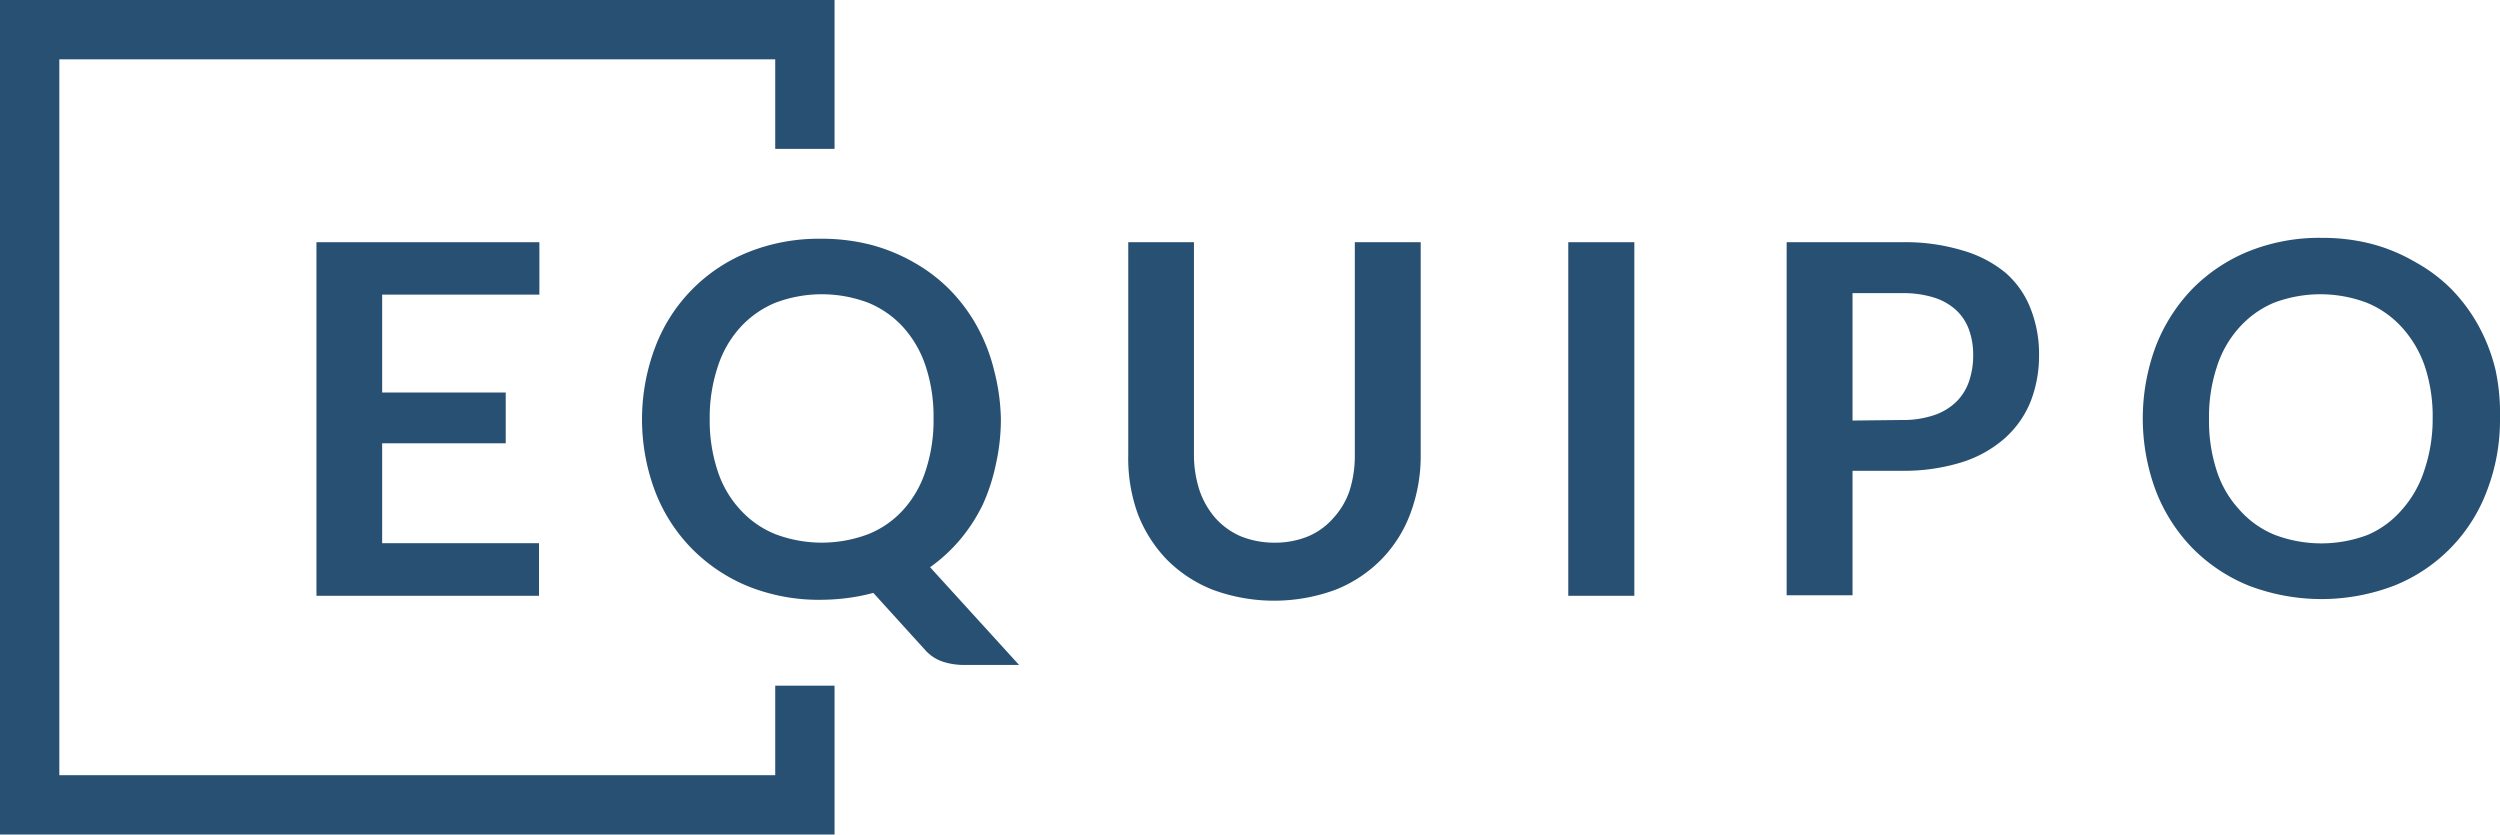
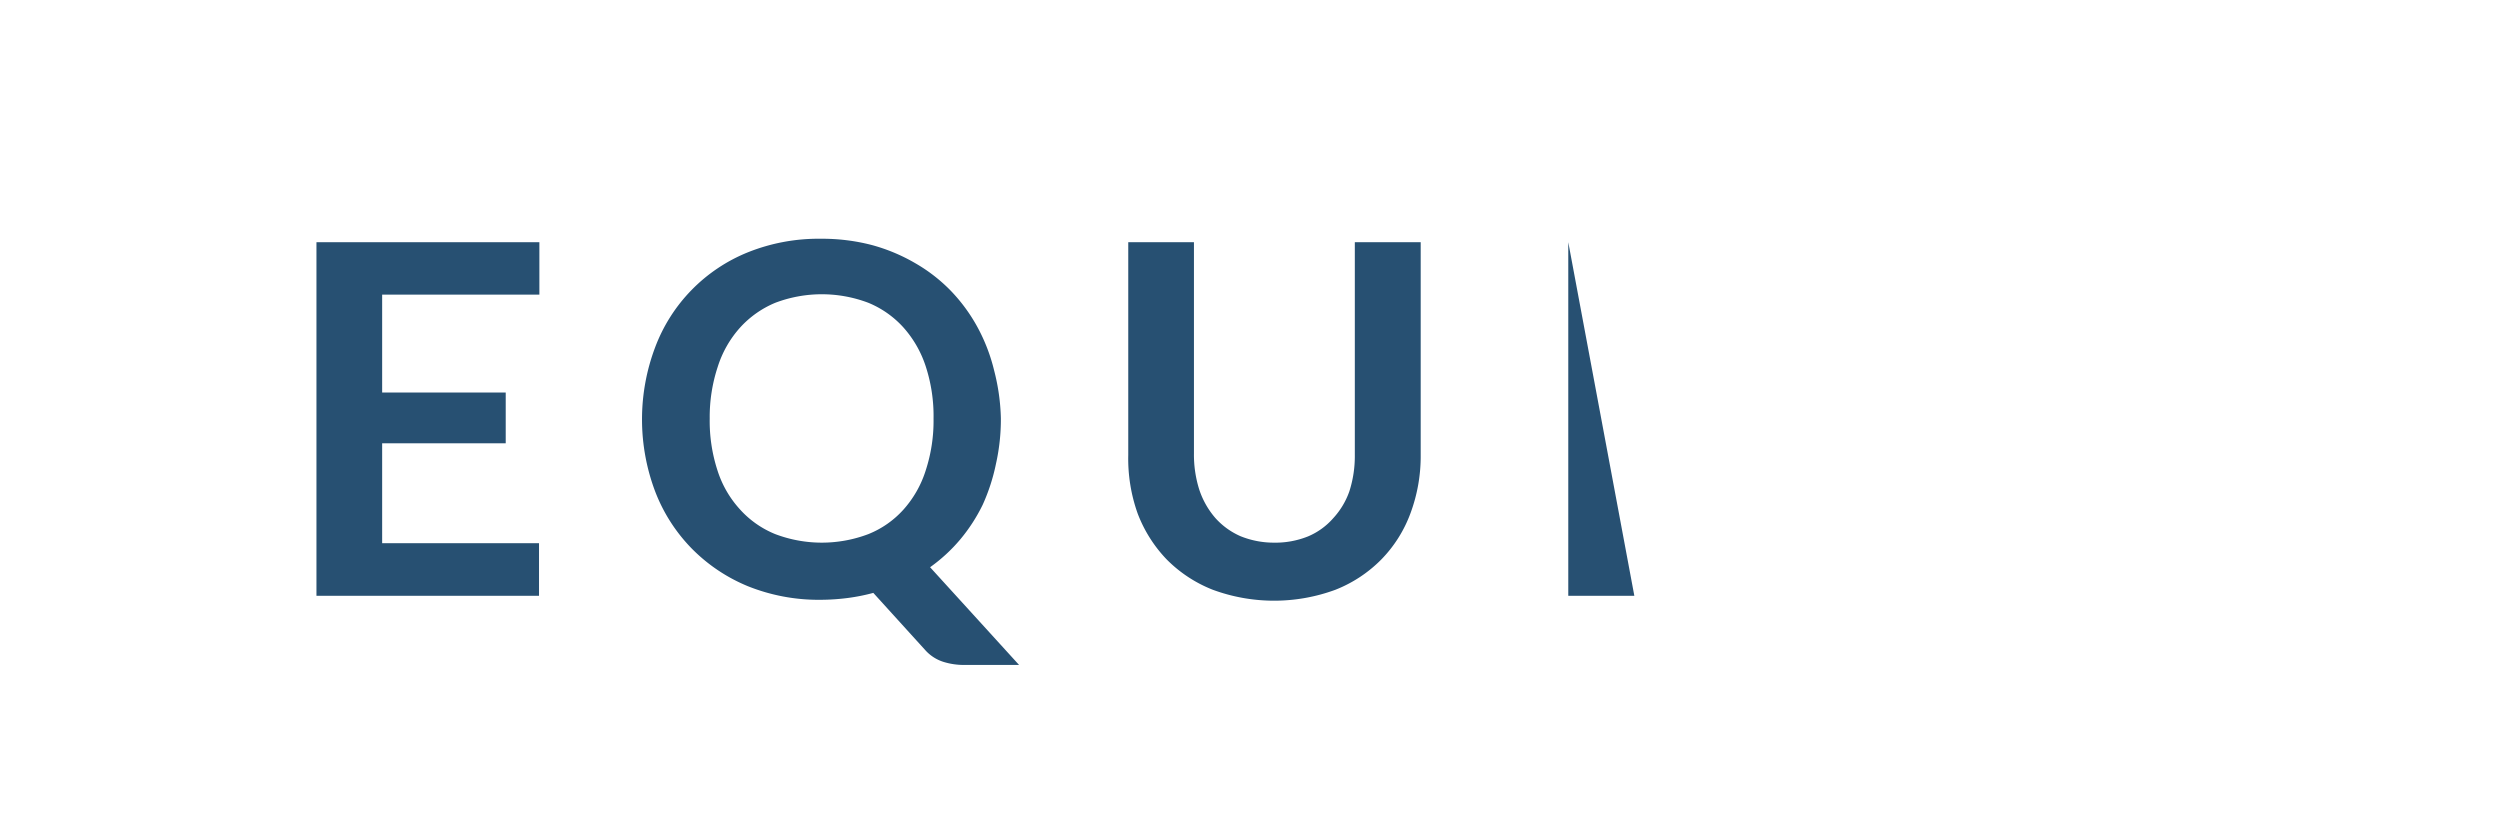
<svg xmlns="http://www.w3.org/2000/svg" viewBox="0 0 137.38 45.86">
  <defs>
    <style>.cls-1{fill:#275072;}</style>
  </defs>
  <g id="Layer_2" data-name="Layer 2">
    <g id="Layer_1-2" data-name="Layer 1">
-       <polygon class="cls-1" points="42.6 42.6 3.26 42.6 3.26 3.26 42.6 3.26 42.6 8.18 45.86 8.18 45.86 0 0 0 0 45.86 45.86 45.86 45.86 37.68 42.6 37.68 42.6 42.6" />
      <path class="cls-1" d="M21,16.19v5.38h6.79v2.79H21v5.49h8.62v2.89H17.39V13.31H29.64v2.88Z" />
      <path class="cls-1" d="M56,36.54H53a3.77,3.77,0,0,1-1.16-.17,2.25,2.25,0,0,1-1-.65l-2.85-3.14a10.51,10.51,0,0,1-1.4.28,12.06,12.06,0,0,1-1.5.1,10.43,10.43,0,0,1-4-.75A9.29,9.29,0,0,1,38,30.13,9.17,9.17,0,0,1,36,27a11.22,11.22,0,0,1,0-7.91,9.06,9.06,0,0,1,5.11-5.23,10.43,10.43,0,0,1,4-.74,10.81,10.81,0,0,1,2.78.34,9.81,9.81,0,0,1,2.4,1,8.93,8.93,0,0,1,1.95,1.51,9.29,9.29,0,0,1,1.47,2,9.8,9.8,0,0,1,.92,2.39A11.45,11.45,0,0,1,55,23a11.24,11.24,0,0,1-.27,2.49A10.58,10.58,0,0,1,54,27.74a9.38,9.38,0,0,1-1.23,1.9,8.93,8.93,0,0,1-1.66,1.53ZM39,23a8.77,8.77,0,0,0,.43,2.86A5.75,5.75,0,0,0,40.67,28a5.27,5.27,0,0,0,1.93,1.35,7.21,7.21,0,0,0,5.12,0A5.19,5.19,0,0,0,49.65,28a5.87,5.87,0,0,0,1.22-2.15A8.77,8.77,0,0,0,51.3,23a8.79,8.79,0,0,0-.43-2.87A6,6,0,0,0,49.65,18a5.33,5.33,0,0,0-1.93-1.36,7.21,7.21,0,0,0-5.12,0A5.41,5.41,0,0,0,40.67,18a5.87,5.87,0,0,0-1.23,2.16A8.79,8.79,0,0,0,39,23Z" />
      <path class="cls-1" d="M70,29.82a4.8,4.8,0,0,0,1.87-.34,3.79,3.79,0,0,0,1.39-1A4.25,4.25,0,0,0,74.15,27a6.33,6.33,0,0,0,.3-2V13.31h3.62V25a9,9,0,0,1-.56,3.2,7.18,7.18,0,0,1-1.6,2.54,7.3,7.3,0,0,1-2.53,1.67,9.74,9.74,0,0,1-6.73,0,7.34,7.34,0,0,1-2.54-1.67,7.47,7.47,0,0,1-1.6-2.54A9,9,0,0,1,62,25V13.31h3.61V24.93a6.35,6.35,0,0,0,.3,2,4.56,4.56,0,0,0,.88,1.54,4,4,0,0,0,1.39,1A4.88,4.88,0,0,0,70,29.82Z" />
-       <path class="cls-1" d="M89.81,32.74H86.18V13.31h3.63Z" />
-       <path class="cls-1" d="M104.5,13.31a10.9,10.9,0,0,1,3.37.46A6.52,6.52,0,0,1,110.22,15a5,5,0,0,1,1.38,2,6.74,6.74,0,0,1,.45,2.5,6.93,6.93,0,0,1-.47,2.58,5.43,5.43,0,0,1-1.41,2,6.5,6.5,0,0,1-2.36,1.32,10.66,10.66,0,0,1-3.31.47h-2.7v6.84H98.18V13.31Zm0,9.77a5.31,5.31,0,0,0,1.73-.25,3.24,3.24,0,0,0,1.23-.71,2.87,2.87,0,0,0,.73-1.13,4.33,4.33,0,0,0,.24-1.48,4,4,0,0,0-.24-1.42,2.74,2.74,0,0,0-.72-1.07,3.25,3.25,0,0,0-1.23-.68,5.64,5.64,0,0,0-1.74-.23h-2.7v7Z" />
-       <path class="cls-1" d="M137.38,23a10.83,10.83,0,0,1-.71,3.95,9,9,0,0,1-5.1,5.23,11.18,11.18,0,0,1-8,0,9.19,9.19,0,0,1-3.11-2.08,9.34,9.34,0,0,1-2-3.15,11.37,11.37,0,0,1,0-7.91,9.44,9.44,0,0,1,2-3.15,9.19,9.19,0,0,1,3.11-2.08,10.43,10.43,0,0,1,4-.74,10.81,10.81,0,0,1,2.78.34,9.58,9.58,0,0,1,2.39,1,8.76,8.76,0,0,1,2,1.51,9.29,9.29,0,0,1,1.47,2,9.8,9.8,0,0,1,.92,2.39A11.45,11.45,0,0,1,137.38,23Zm-3.7,0a8.79,8.79,0,0,0-.43-2.87A6.15,6.15,0,0,0,132,18a5.33,5.33,0,0,0-1.93-1.36,7.21,7.21,0,0,0-5.12,0A5.33,5.33,0,0,0,123.05,18a5.87,5.87,0,0,0-1.23,2.16,8.79,8.79,0,0,0-.43,2.87,8.77,8.77,0,0,0,.43,2.86A5.75,5.75,0,0,0,123.05,28,5.19,5.19,0,0,0,125,29.39a7.21,7.21,0,0,0,5.12,0A5.19,5.19,0,0,0,132,28a6,6,0,0,0,1.22-2.15A8.77,8.77,0,0,0,133.68,23Z" />
+       <path class="cls-1" d="M89.81,32.74H86.18V13.31Z" />
    </g>
  </g>
</svg>